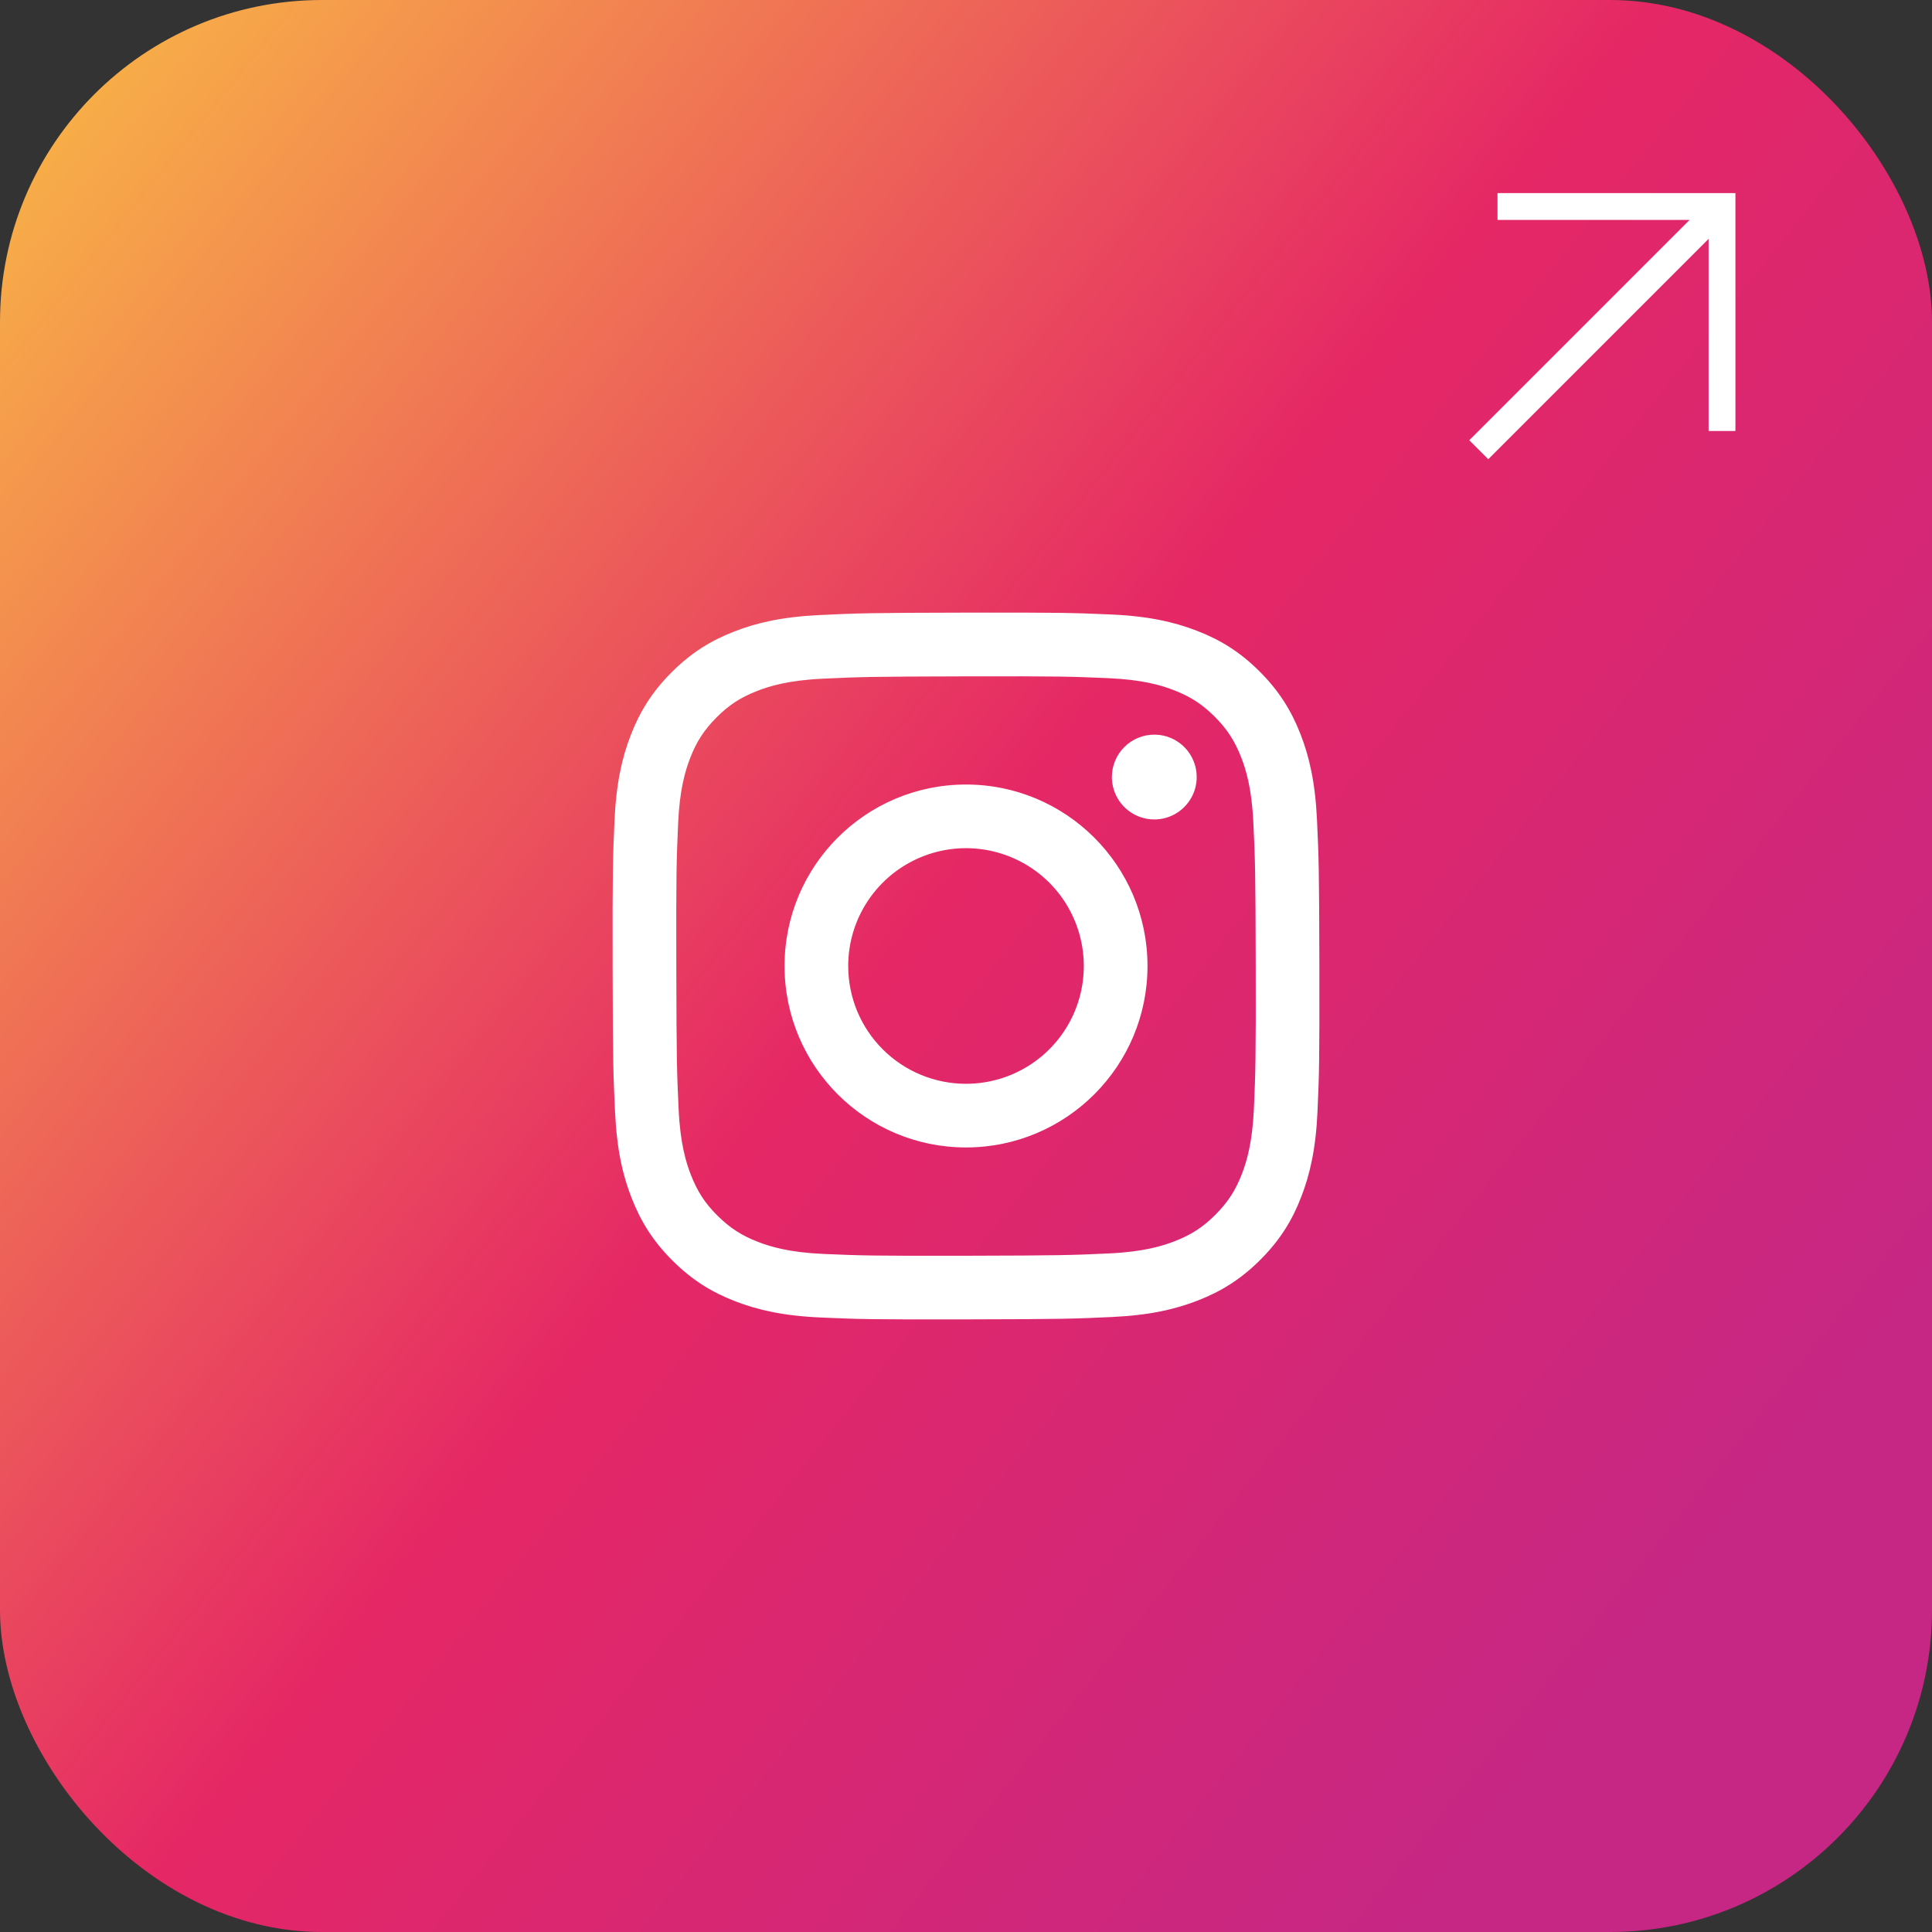
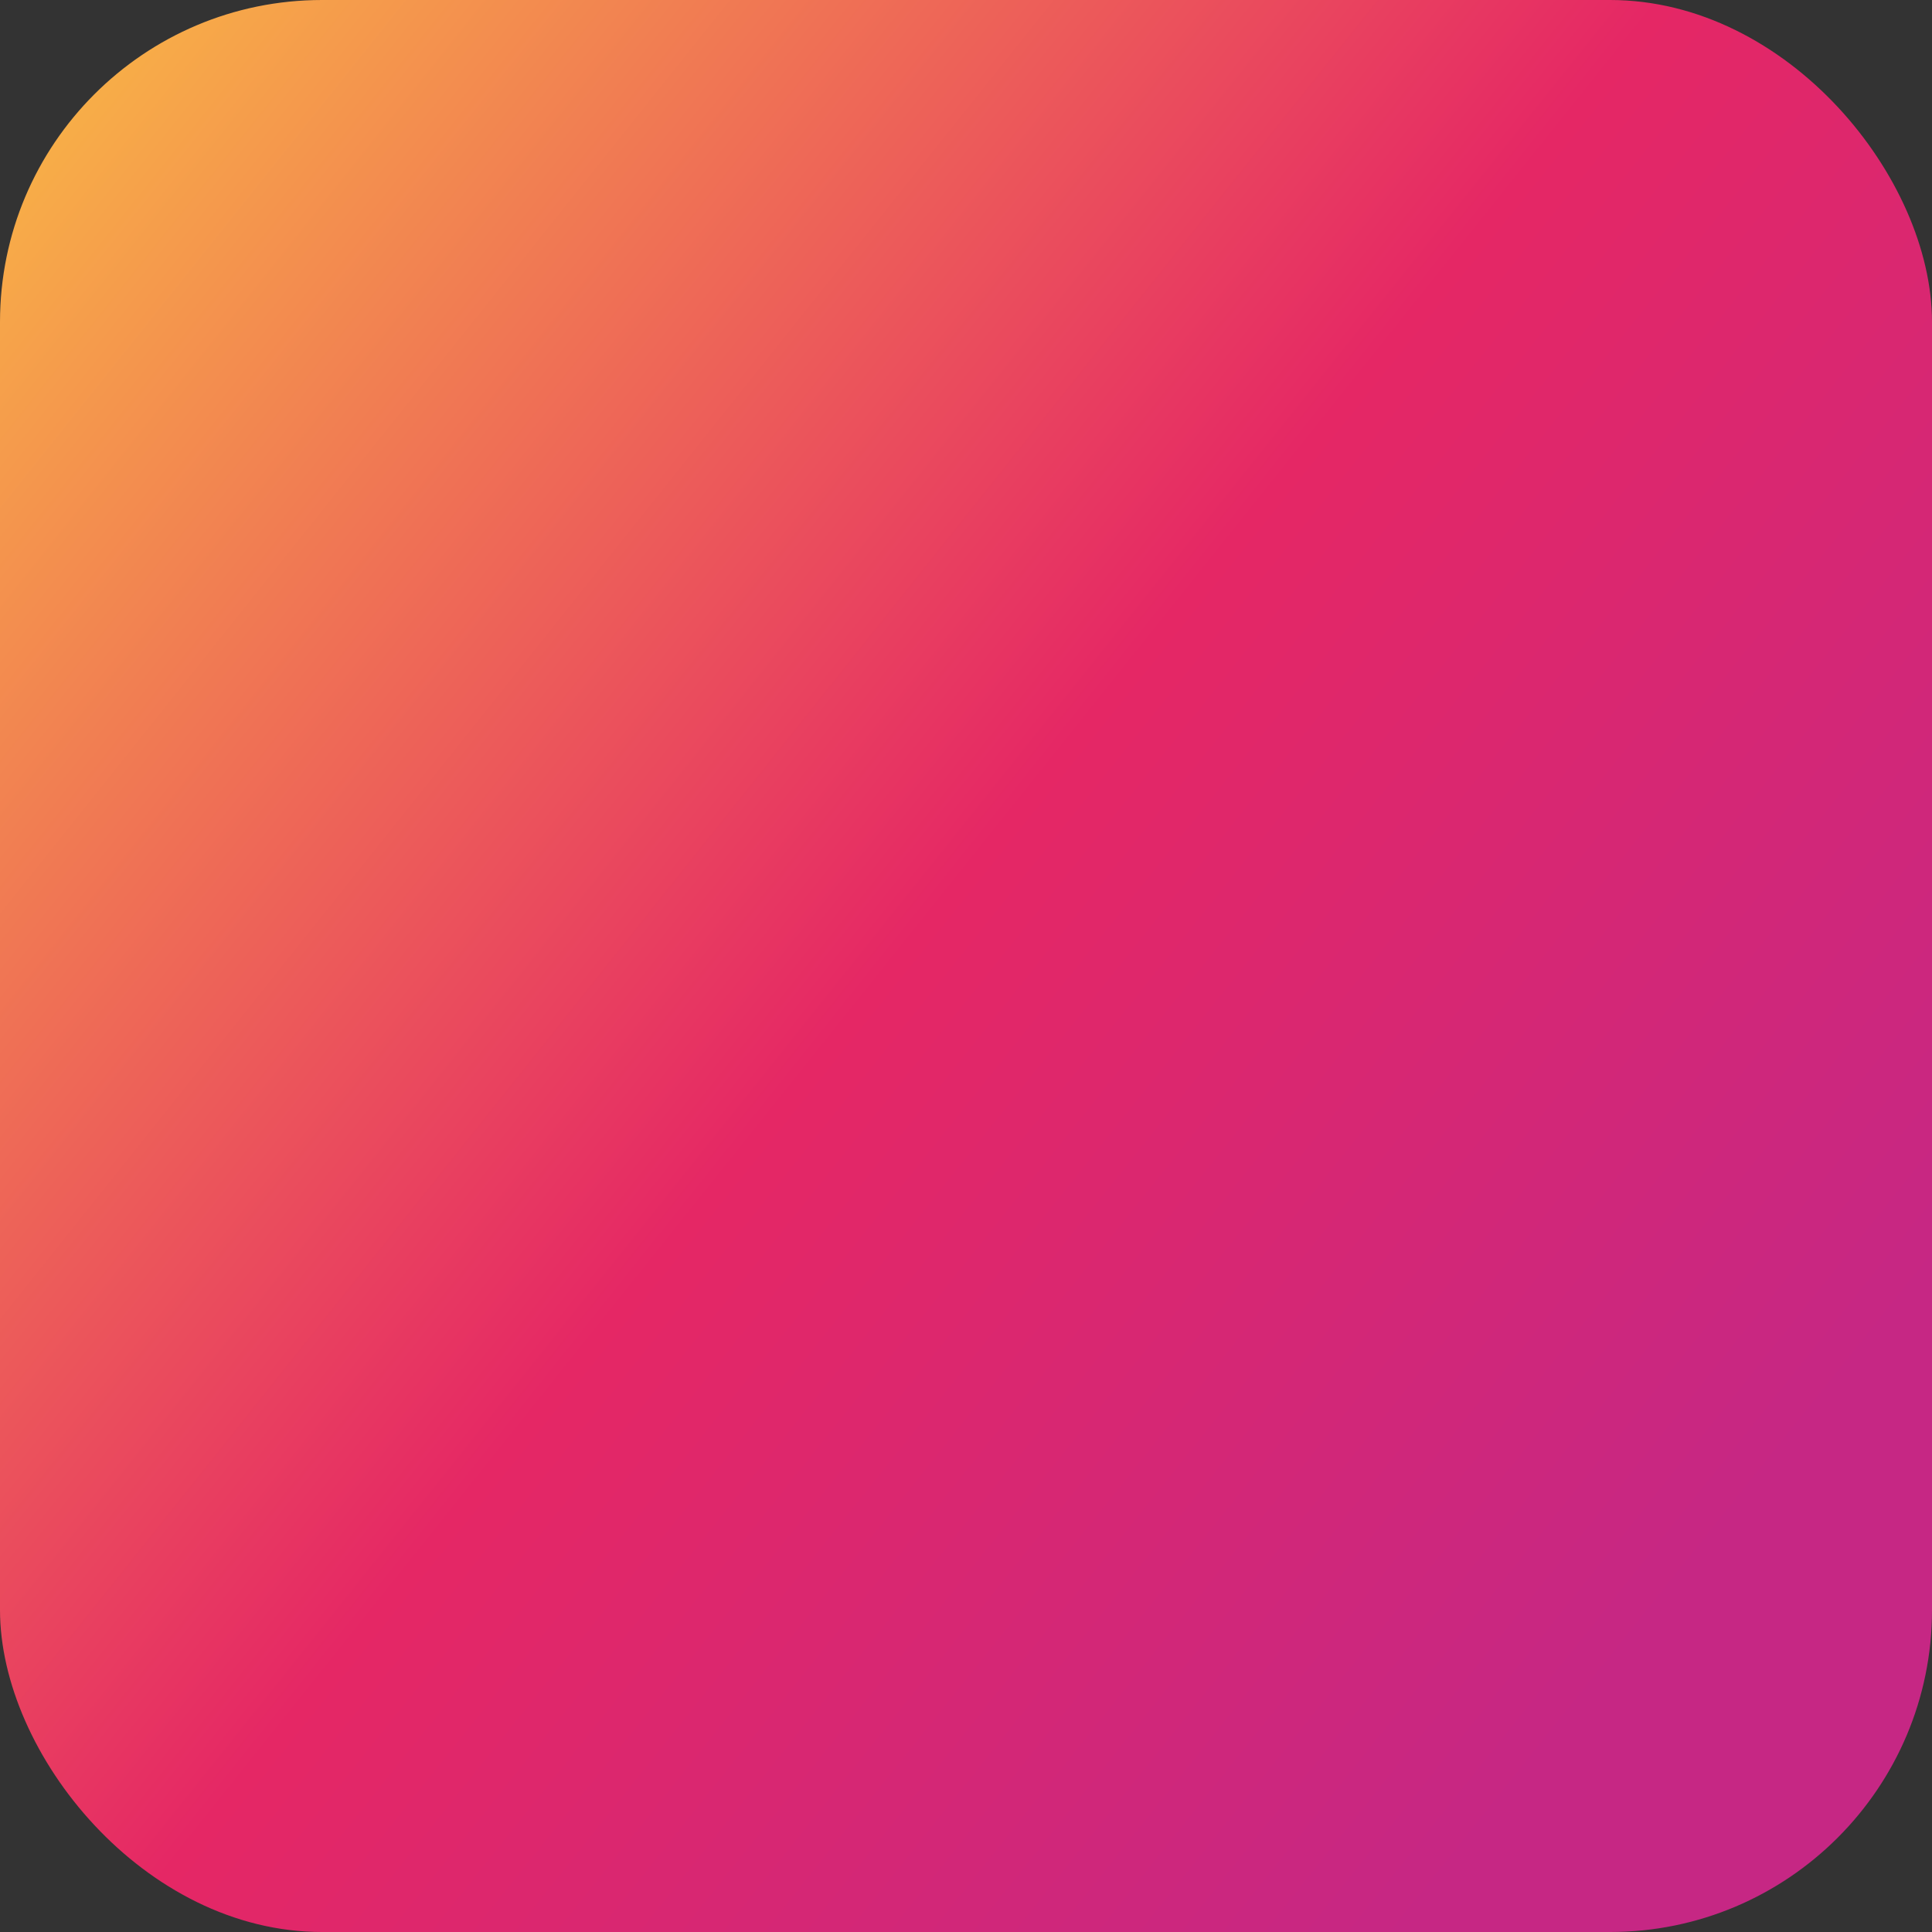
<svg xmlns="http://www.w3.org/2000/svg" width="72" height="72" viewBox="0 0 72 72" fill="none">
  <rect x="0" y="0" width="72" height="72" fill="#333333" stroke="none" />
  <rect width="72" height="72" rx="12" fill="url(#paint0_linear_384_1976)" />
-   <path d="M30.545 22.921C29.144 22.988 28.187 23.211 27.35 23.54C26.485 23.877 25.751 24.33 25.02 25.063C24.29 25.796 23.841 26.53 23.506 27.397C23.181 28.236 22.962 29.194 22.9 30.596C22.838 31.998 22.824 32.449 22.831 36.025C22.838 39.602 22.854 40.05 22.922 41.455C22.988 42.856 23.211 43.813 23.54 44.65C23.878 45.516 24.33 46.249 25.063 46.98C25.797 47.71 26.53 48.159 27.4 48.495C28.237 48.818 29.195 49.039 30.597 49.1C31.999 49.162 32.45 49.176 36.026 49.169C39.602 49.162 40.052 49.147 41.457 49.08C42.861 49.013 43.813 48.789 44.65 48.462C45.516 48.123 46.25 47.671 46.98 46.938C47.71 46.205 48.16 45.47 48.494 44.602C48.819 43.764 49.039 42.806 49.1 41.406C49.162 40 49.176 39.551 49.169 35.975C49.162 32.398 49.146 31.95 49.08 30.546C49.013 29.141 48.79 28.187 48.462 27.35C48.123 26.484 47.671 25.751 46.938 25.02C46.206 24.289 45.47 23.84 44.603 23.506C43.764 23.182 42.807 22.961 41.405 22.9C40.003 22.839 39.552 22.824 35.975 22.831C32.398 22.838 31.95 22.853 30.545 22.921ZM30.699 46.731C29.415 46.675 28.718 46.462 28.253 46.283C27.638 46.046 27.2 45.76 26.736 45.301C26.273 44.842 25.989 44.402 25.749 43.788C25.568 43.324 25.351 42.627 25.291 41.343C25.225 39.955 25.212 39.538 25.204 36.022C25.196 32.506 25.21 32.09 25.271 30.701C25.326 29.418 25.54 28.72 25.718 28.256C25.956 27.639 26.241 27.202 26.701 26.739C27.16 26.276 27.599 25.991 28.214 25.751C28.678 25.57 29.374 25.354 30.658 25.293C32.047 25.227 32.463 25.214 35.979 25.206C39.495 25.199 39.912 25.212 41.301 25.273C42.585 25.329 43.283 25.541 43.747 25.721C44.362 25.958 44.8 26.243 45.263 26.703C45.726 27.164 46.011 27.601 46.252 28.216C46.433 28.679 46.649 29.375 46.709 30.66C46.775 32.049 46.79 32.465 46.797 35.981C46.803 39.496 46.791 39.914 46.73 41.302C46.674 42.586 46.461 43.284 46.282 43.749C46.045 44.364 45.759 44.803 45.299 45.265C44.839 45.728 44.401 46.013 43.786 46.253C43.323 46.434 42.625 46.65 41.343 46.711C39.954 46.776 39.538 46.79 36.02 46.798C32.503 46.805 32.089 46.791 30.7 46.731M41.436 28.961C41.437 29.273 41.53 29.579 41.704 29.838C41.878 30.098 42.126 30.3 42.415 30.419C42.704 30.538 43.022 30.569 43.328 30.508C43.635 30.446 43.916 30.295 44.136 30.074C44.357 29.852 44.507 29.57 44.568 29.264C44.628 28.957 44.596 28.639 44.476 28.35C44.356 28.062 44.153 27.815 43.892 27.642C43.632 27.469 43.326 27.377 43.014 27.378C42.595 27.378 42.193 27.546 41.897 27.843C41.601 28.139 41.436 28.542 41.436 28.961ZM29.238 36.013C29.245 39.748 32.278 42.769 36.013 42.762C39.747 42.755 42.771 39.722 42.764 35.987C42.756 32.252 39.722 29.23 35.987 29.237C32.252 29.244 29.23 32.278 29.238 36.013ZM31.61 36.008C31.608 35.14 31.864 34.291 32.345 33.568C32.826 32.845 33.511 32.281 34.312 31.947C35.114 31.613 35.996 31.524 36.848 31.692C37.7 31.86 38.483 32.276 39.099 32.889C39.714 33.502 40.133 34.283 40.304 35.135C40.476 35.986 40.39 36.869 40.06 37.672C39.729 38.475 39.168 39.161 38.447 39.645C37.726 40.129 36.877 40.388 36.009 40.39C35.432 40.391 34.861 40.279 34.328 40.059C33.795 39.84 33.31 39.517 32.902 39.11C32.493 38.703 32.169 38.22 31.947 37.688C31.726 37.156 31.611 36.585 31.61 36.008Z" fill="white" />
-   <path d="M64.174 7.696L55.11 16.76" stroke="white" />
-   <path d="M55.808 7.696H64.174V16.062" stroke="white" />
  <defs>
    <linearGradient id="paint0_linear_384_1976" x1="-6.86668e-07" y1="5.707" x2="74.195" y2="64.976" gradientUnits="userSpaceOnUse">
      <stop stop-color="#F8B147" />
      <stop offset="0.472" stop-color="#E52765" />
      <stop offset="0.868" stop-color="#C62784" />
    </linearGradient>
  </defs>
</svg>